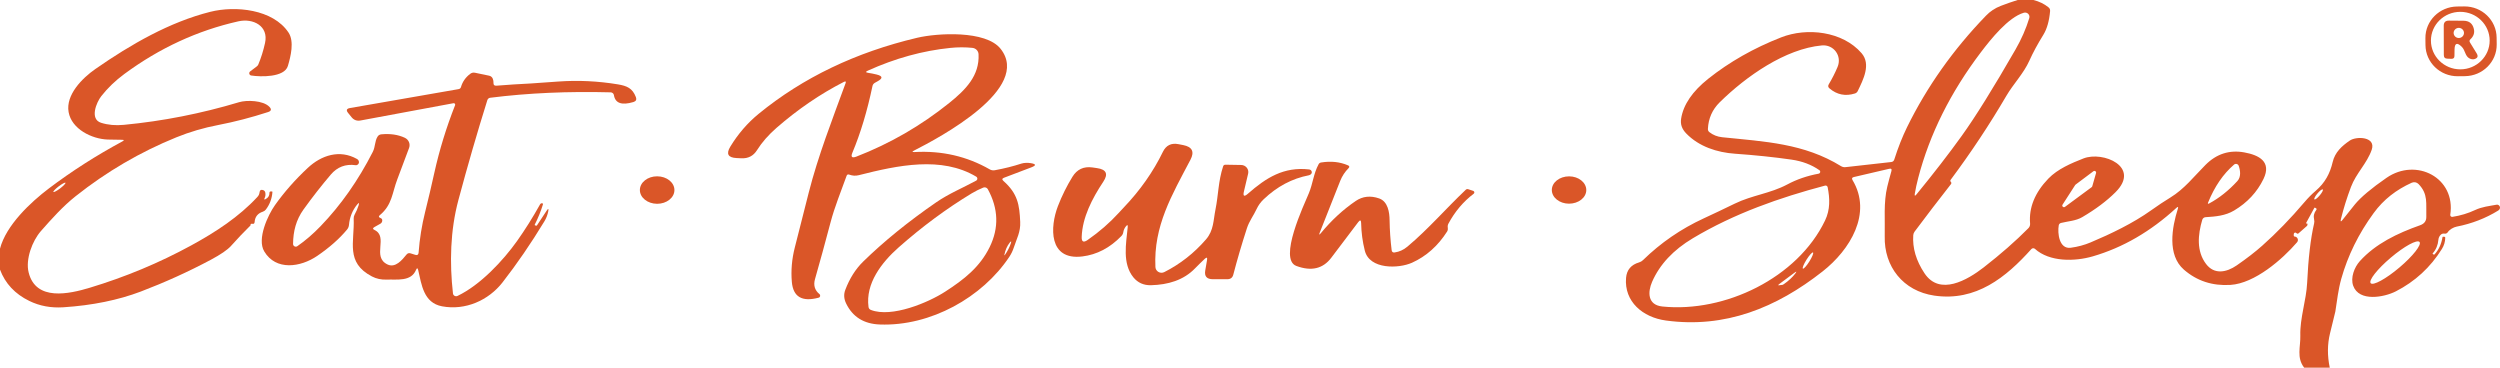
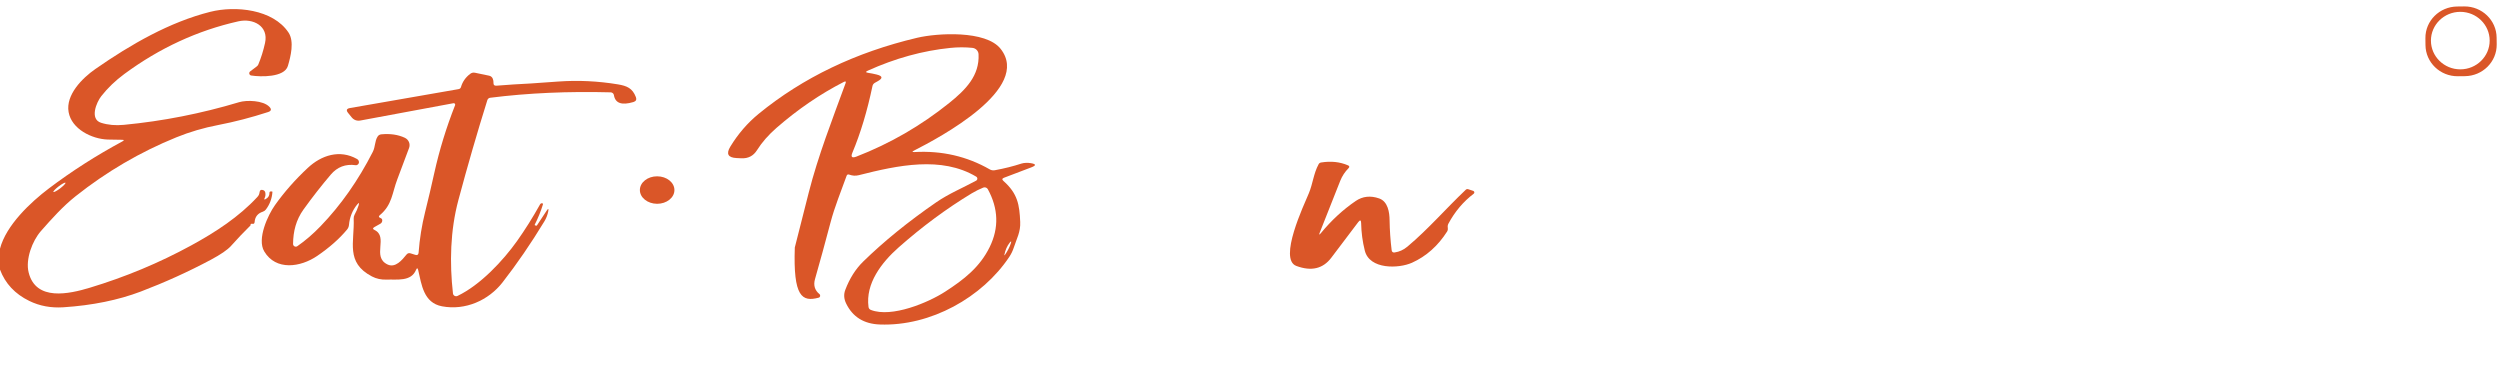
<svg xmlns="http://www.w3.org/2000/svg" width="204" height="30" viewBox="0 0 204 30" fill="none">
  <g id="LOGO_ok">
    <g id="Vector">
-       <path d="M203.931 16.778C203.873 16.715 203.802 16.689 203.715 16.705C203.112 16.816 202.534 16.873 201.97 17.138C201.399 17.406 200.783 17.593 200.116 17.697C200.016 17.713 199.929 17.627 199.941 17.529C200.409 14.504 197.168 12.831 194.736 14.514C193.504 15.366 192.643 16.09 192.156 16.683C191.824 17.087 191.495 17.501 191.166 17.924C191.011 18.123 190.963 18.101 191.024 17.858C191.234 17.008 191.505 16.14 191.84 15.253C192.259 14.138 193.146 13.336 193.533 12.218C193.898 11.154 192.298 11.094 191.743 11.47C191.095 11.912 190.534 12.423 190.347 13.219C190.128 14.163 189.715 14.924 188.967 15.565C188.644 15.84 188.334 16.153 188.038 16.503C186.912 17.829 185.764 19.011 184.6 20.046C184.035 20.548 183.339 21.088 182.51 21.66C181.684 22.228 180.688 22.43 180.014 21.54C179.224 20.498 179.343 19.162 179.704 17.937C179.74 17.817 179.849 17.728 179.978 17.722C180.788 17.672 181.584 17.608 182.307 17.176C183.381 16.535 184.181 15.676 184.7 14.605C185.383 13.194 184.335 12.654 183.136 12.436C181.92 12.215 180.862 12.556 179.962 13.462C179.03 14.397 178.246 15.42 177.108 16.115C176.598 16.427 176.073 16.775 175.531 17.163C174.054 18.218 172.235 19.09 170.593 19.781C170.09 19.993 169.552 20.138 168.974 20.217C168.023 20.343 167.881 19.023 167.994 18.385C168.01 18.291 168.084 18.215 168.178 18.193C168.761 18.047 169.384 18.028 169.91 17.719C171.003 17.078 171.909 16.399 172.625 15.685C174.712 13.604 171.596 12.309 170.013 12.928C169.019 13.317 167.907 13.787 167.146 14.574C166.043 15.72 165.546 16.945 165.656 18.25C165.665 18.385 165.617 18.515 165.524 18.613C164.475 19.674 163.253 20.744 161.86 21.827C160.547 22.844 158.283 24.174 157.038 22.298C156.355 21.272 156.048 20.233 156.122 19.184C156.132 19.08 156.168 18.988 156.229 18.903C157.193 17.615 158.18 16.323 159.193 15.032C159.248 14.962 159.244 14.899 159.189 14.842C159.135 14.788 159.131 14.728 159.177 14.668C160.844 12.43 162.353 10.153 163.708 7.838C164.288 6.843 165.127 6.003 165.598 4.948C165.888 4.301 166.269 3.597 166.739 2.836C167.033 2.359 167.217 1.715 167.288 0.903C167.297 0.78 167.255 0.676 167.155 0.597C166.814 0.319 166.404 0.12 165.927 0H164.64C164.175 0.145 163.717 0.306 163.263 0.48C162.798 0.66 162.395 0.925 162.057 1.279C159.383 4.042 157.238 7.077 155.616 10.377C155.232 11.163 154.884 12.041 154.574 13.014C154.536 13.137 154.452 13.206 154.32 13.222L150.598 13.639C150.466 13.655 150.34 13.626 150.227 13.557C147.208 11.697 144.032 11.558 140.529 11.198C140.133 11.157 139.787 11.018 139.491 10.787C139.404 10.721 139.362 10.633 139.365 10.522C139.404 9.666 139.726 8.94 140.329 8.346C142.493 6.218 145.686 3.982 148.66 3.707C149.634 3.616 150.327 4.569 149.943 5.469C149.734 5.965 149.495 6.433 149.23 6.875C149.15 7.004 149.169 7.118 149.289 7.216C149.898 7.731 150.588 7.869 151.359 7.629C151.465 7.595 151.543 7.528 151.591 7.431C152.049 6.483 152.685 5.242 151.904 4.339C150.359 2.552 147.45 2.22 145.338 3.051C143.103 3.925 141.123 5.053 139.394 6.426C138.104 7.453 137.365 8.533 137.182 9.669C137.101 10.162 137.256 10.541 137.607 10.901C138.639 11.962 140.116 12.442 141.571 12.543C143.216 12.66 144.751 12.818 146.173 13.023C147.057 13.149 147.821 13.437 148.463 13.888C148.579 13.97 148.537 14.147 148.398 14.173C147.463 14.346 146.608 14.64 145.838 15.054C144.457 15.79 142.967 15.928 141.555 16.617C140.674 17.046 139.829 17.447 139.023 17.82C137.162 18.679 135.511 19.816 134.066 21.227C133.979 21.313 133.873 21.376 133.753 21.41C133.099 21.603 132.741 22.023 132.686 22.674C132.525 24.616 134.05 25.898 135.94 26.154C140.768 26.811 144.951 25.118 148.731 22.143C150.956 20.394 152.801 17.41 151.166 14.694C151.088 14.564 151.124 14.482 151.272 14.447L154.152 13.775C154.323 13.734 154.387 13.797 154.339 13.964C154.22 14.384 154.107 14.804 154.004 15.224C153.688 16.519 153.826 17.95 153.794 19.276C153.729 21.739 155.284 23.75 157.845 24.123C161.244 24.616 163.695 22.626 165.759 20.324C165.836 20.239 165.969 20.233 166.052 20.308C167.239 21.379 169.287 21.351 170.774 20.918C173.228 20.204 175.499 18.887 177.592 16.964C177.727 16.841 177.766 16.866 177.711 17.04C177.231 18.562 176.831 20.801 178.204 22.001C179.266 22.926 180.533 23.34 182.007 23.248C183.984 23.125 186.235 21.171 187.441 19.768C187.596 19.588 187.473 19.311 187.235 19.301C187.173 19.301 187.154 19.225 187.177 19.08C187.183 19.036 187.209 19.004 187.251 18.985C187.293 18.963 187.348 18.985 187.409 19.036C187.46 19.083 187.512 19.083 187.567 19.036L188.241 18.442C188.263 18.42 188.28 18.392 188.286 18.357C188.302 18.265 188.283 18.224 188.228 18.237C188.173 18.246 188.157 18.227 188.186 18.18L188.847 16.967C188.863 16.939 188.883 16.936 188.912 16.952L188.983 16.993C189.044 17.027 189.05 17.075 189.008 17.132C188.825 17.372 188.763 17.631 188.831 17.912C188.857 18.019 188.857 18.126 188.831 18.234C188.547 19.459 188.357 21.073 188.263 23.078C188.196 24.499 187.664 25.952 187.706 27.395C187.731 28.292 187.383 29.182 188.018 30H190.108C189.905 29.024 189.911 28.096 190.128 27.208C190.415 26.043 190.56 25.45 190.563 25.427C190.705 24.524 190.802 23.624 191.047 22.753C191.579 20.861 192.459 19.07 193.691 17.387C194.504 16.27 195.542 15.48 196.794 14.912C196.984 14.826 197.207 14.867 197.352 15.016C198.152 15.84 197.955 16.601 197.987 17.684C197.997 18.025 197.829 18.256 197.484 18.379C195.626 19.036 193.846 19.888 192.563 21.309C192.117 21.802 191.785 22.661 192.021 23.318C192.501 24.651 194.549 24.259 195.497 23.776C197.068 22.971 198.322 21.818 199.261 20.312C199.435 20.034 199.525 19.734 199.532 19.412C199.532 19.352 199.506 19.323 199.445 19.32H199.348C199.325 19.32 199.313 19.326 199.309 19.348C199.216 19.92 199 20.387 198.661 20.757C198.635 20.785 198.606 20.788 198.577 20.766L198.51 20.716C198.493 20.706 198.493 20.694 198.506 20.678C198.78 20.368 198.935 20.002 198.971 19.576C198.984 19.415 199.045 19.279 199.158 19.162C199.245 19.074 199.351 19.042 199.477 19.064C199.577 19.08 199.677 19.039 199.732 18.957C199.877 18.73 200.203 18.543 200.461 18.493C201.696 18.253 202.828 17.814 203.863 17.176C203.924 17.138 203.966 17.084 203.989 17.015C204.015 16.926 203.995 16.847 203.931 16.778ZM180.181 16.525C180.707 15.227 181.413 14.195 182.3 13.431C182.426 13.323 182.623 13.374 182.678 13.528C182.816 13.92 182.881 14.441 182.568 14.776C181.846 15.562 181.078 16.168 180.269 16.601C180.169 16.655 180.14 16.63 180.181 16.525ZM168.304 16.699L169.332 15.104C169.332 15.104 169.352 15.076 169.365 15.066L170.822 13.974C170.926 13.895 171.074 13.993 171.038 14.119L170.729 15.202C170.719 15.23 170.703 15.256 170.677 15.275L168.503 16.879C168.381 16.971 168.22 16.825 168.304 16.699ZM156.248 15.805C156.313 15.411 156.406 14.981 156.526 14.52C157.458 10.948 159.164 7.532 161.637 4.269C162.447 3.202 163.872 1.412 165.143 1.039C165.417 0.96 165.672 1.209 165.588 1.478C165.327 2.337 164.953 3.189 164.469 4.033C162.666 7.168 161.202 9.524 160.07 11.097C159.019 12.559 157.79 14.147 156.384 15.865C156.264 16.011 156.219 15.992 156.248 15.805ZM146.499 22.314C146.263 22.626 145.947 22.92 145.554 23.192C145.493 23.239 145.422 23.261 145.341 23.258C145.315 23.258 145.289 23.261 145.267 23.264C145.07 23.312 145.054 23.274 145.215 23.157C145.622 22.857 146.028 22.554 146.434 22.25C146.602 22.127 146.625 22.146 146.499 22.314ZM147.647 21.332C147.418 21.695 147.183 21.957 147.118 21.919C147.05 21.881 147.183 21.553 147.412 21.189C147.641 20.826 147.876 20.564 147.94 20.602C148.008 20.64 147.876 20.968 147.647 21.332ZM148.924 17.994C146.673 22.686 140.739 25.528 135.653 25.011C134.431 24.887 134.447 23.836 134.811 22.999C135.43 21.581 136.54 20.394 138.139 19.44C141.529 17.416 145.231 16.124 148.924 15.145C149.021 15.12 149.118 15.18 149.137 15.278C149.321 16.206 149.35 17.11 148.924 17.994ZM189.292 15.941C189.105 16.165 188.912 16.314 188.857 16.27C188.802 16.228 188.912 16.014 189.102 15.79C189.289 15.565 189.483 15.417 189.537 15.461C189.592 15.502 189.483 15.717 189.292 15.941ZM195.794 21.827C194.694 22.759 193.643 23.331 193.449 23.11C193.256 22.888 193.988 21.954 195.088 21.025C196.187 20.094 197.239 19.522 197.432 19.743C197.626 19.964 196.894 20.899 195.794 21.827Z" fill="#DA5628" />
      <path d="M200.561 6.221L201.135 6.215C202.58 6.202 203.744 5.046 203.731 3.628L203.724 3.066C203.712 1.652 202.531 0.512 201.083 0.524L200.509 0.531C199.064 0.543 197.9 1.699 197.913 3.117L197.919 3.679C197.932 5.094 199.113 6.234 200.561 6.221ZM200.761 0.966C202.083 0.966 203.157 2.018 203.157 3.313C203.157 4.607 202.083 5.659 200.761 5.659C199.438 5.659 198.364 4.607 198.364 3.313C198.364 2.018 199.438 0.966 200.761 0.966Z" fill="#DA5628" />
      <path d="M21.698 17.094C22.014 16.677 22.192 16.2 22.23 15.666C22.234 15.644 22.214 15.625 22.192 15.622H22.105C22.027 15.619 21.988 15.657 21.988 15.736C21.995 15.96 21.892 16.131 21.676 16.247C21.563 16.307 21.534 16.282 21.592 16.168C21.66 16.026 21.679 15.878 21.65 15.723C21.627 15.6 21.55 15.524 21.424 15.499C21.285 15.47 21.208 15.527 21.186 15.663C21.16 15.843 21.121 15.947 20.995 16.08C19.496 17.694 17.619 18.928 15.596 20.03C12.991 21.452 10.233 22.601 7.327 23.479C5.65 23.984 2.928 24.603 2.338 22.235C2.067 21.158 2.638 19.652 3.338 18.856C4.209 17.867 5.134 16.832 6.176 16.007C8.701 14.005 11.439 12.404 14.387 11.207C15.48 10.762 16.625 10.427 17.825 10.197C19.151 9.941 20.498 9.591 21.872 9.145C22.137 9.06 22.176 8.918 21.985 8.719C21.469 8.179 20.118 8.157 19.518 8.337C16.419 9.268 13.281 9.884 10.111 10.187C9.43 10.254 8.811 10.197 8.25 10.02C7.298 9.723 7.866 8.349 8.269 7.841C8.792 7.175 9.42 6.572 10.159 6.028C13.023 3.919 16.122 2.488 19.454 1.74C20.65 1.472 21.937 2.116 21.627 3.508C21.489 4.137 21.305 4.721 21.079 5.261C21.053 5.321 21.011 5.375 20.96 5.413L20.415 5.826C20.282 5.927 20.334 6.136 20.498 6.161C21.256 6.281 23.211 6.328 23.491 5.381C23.717 4.623 24.03 3.385 23.543 2.656C22.276 0.748 19.205 0.448 17.154 0.966C13.855 1.797 10.698 3.603 7.779 5.634C6.702 6.382 5.35 7.749 5.599 9.148C5.844 10.528 7.482 11.34 8.785 11.387C9.162 11.4 9.546 11.406 9.933 11.406C10.14 11.406 10.152 11.45 9.972 11.548C7.859 12.685 5.863 13.961 3.989 15.376C2.503 16.5 0.5 18.373 0 20.29V22.001C0.426 23.135 1.222 23.987 2.39 24.556C3.235 24.97 4.164 25.14 5.176 25.074C7.54 24.919 9.643 24.489 11.485 23.792C13.468 23.037 15.377 22.172 17.212 21.193C18.009 20.766 18.554 20.394 18.844 20.075C19.366 19.491 19.899 18.928 20.441 18.395C20.431 18.284 20.482 18.24 20.592 18.262C20.705 18.284 20.766 18.24 20.776 18.126C20.805 17.694 21.031 17.41 21.447 17.274C21.55 17.239 21.634 17.179 21.698 17.094ZM4.786 15.208C5.06 15 5.308 14.87 5.341 14.915C5.373 14.959 5.183 15.161 4.912 15.37C4.638 15.578 4.389 15.707 4.357 15.663C4.325 15.619 4.515 15.417 4.786 15.208Z" fill="#DA5628" />
-       <path d="M199.706 4.787L200.041 4.8C200.199 4.803 200.28 4.727 200.283 4.573L200.29 4.048C200.299 3.515 200.496 3.436 200.88 3.818C201.167 4.102 201.151 4.579 201.502 4.762C201.654 4.841 201.793 4.86 201.918 4.822C202.176 4.743 202.238 4.592 202.099 4.361L201.551 3.467C201.49 3.369 201.502 3.281 201.589 3.202C201.847 2.962 201.941 2.681 201.867 2.362C201.767 1.92 201.483 1.696 201.022 1.693L199.832 1.683C199.551 1.68 199.409 1.819 199.409 2.094L199.416 4.494C199.416 4.686 199.513 4.784 199.706 4.787ZM200.638 2.274C200.87 2.274 201.061 2.46 201.061 2.687C201.061 2.915 200.87 3.101 200.638 3.101C200.406 3.101 200.216 2.915 200.216 2.687C200.216 2.46 200.406 2.274 200.638 2.274Z" fill="#DA5628" />
-       <path d="M84.116 13.314C83.887 13.276 83.568 13.276 83.349 13.348C82.681 13.566 81.956 13.749 81.172 13.892C81.033 13.917 80.888 13.895 80.765 13.822C78.905 12.755 76.86 12.284 74.631 12.407C74.422 12.417 74.409 12.376 74.596 12.281C76.67 11.226 84.219 7.219 81.646 3.979C80.436 2.457 76.476 2.694 74.831 3.085C69.829 4.269 65.52 6.335 61.912 9.284C60.999 10.03 60.225 10.926 59.59 11.972C59.238 12.553 59.406 12.862 60.096 12.897L60.489 12.916C61.051 12.944 61.476 12.723 61.77 12.256C62.173 11.615 62.705 11.008 63.366 10.431C65.108 8.915 66.936 7.667 68.855 6.685C69.007 6.609 69.052 6.651 68.994 6.805C67.913 9.758 66.762 12.698 65.991 15.723C65.614 17.21 65.234 18.701 64.856 20.195C64.614 21.145 64.534 22.083 64.614 23.002C64.718 24.224 65.446 24.654 66.801 24.291C66.936 24.256 66.972 24.085 66.865 23.997C66.482 23.681 66.362 23.274 66.504 22.775C66.927 21.294 67.346 19.762 67.762 18.186C68.11 16.854 68.626 15.628 69.081 14.35C69.117 14.245 69.191 14.21 69.297 14.248C69.558 14.346 69.82 14.362 70.074 14.296C73.27 13.484 76.824 12.726 79.656 14.413C79.785 14.488 79.782 14.675 79.65 14.744C78.556 15.335 77.427 15.799 76.395 16.509C74.109 18.085 72.122 19.699 70.429 21.351C69.81 21.96 69.326 22.727 68.975 23.656C68.836 24.019 68.862 24.392 69.049 24.774C69.581 25.863 70.494 26.432 71.793 26.479C75.95 26.634 80.159 24.262 82.359 20.959C82.517 20.722 82.636 20.473 82.723 20.21C82.962 19.468 83.287 18.932 83.249 18.11C83.188 16.705 83.046 15.799 81.878 14.763C81.752 14.653 81.768 14.564 81.927 14.504L84.152 13.658C84.568 13.5 84.555 13.386 84.116 13.314ZM69.887 12.777C69.516 12.919 69.407 12.812 69.558 12.452C70.219 10.876 70.764 9.066 71.193 7.023C71.219 6.903 71.287 6.815 71.393 6.755L71.613 6.632C72.055 6.388 72.032 6.205 71.538 6.082C71.309 6.025 71.074 5.978 70.839 5.943C70.629 5.912 70.623 5.852 70.813 5.766C73.048 4.756 75.296 4.137 77.553 3.909C78.16 3.846 78.759 3.846 79.35 3.906C79.624 3.935 79.837 4.153 79.85 4.424C79.937 6.174 78.801 7.323 77.453 8.406C75.151 10.254 72.629 11.713 69.887 12.777ZM81.959 20.779C82.039 20.394 82.181 20.072 82.381 19.816C82.517 19.645 82.549 19.661 82.481 19.866C82.381 20.173 82.22 20.482 82.004 20.795C81.956 20.861 81.943 20.858 81.959 20.779ZM80.759 20.157C79.953 21.805 78.65 22.816 77.128 23.798C75.751 24.692 72.761 25.948 71.068 25.292C70.952 25.247 70.887 25.165 70.871 25.045C70.616 23.144 71.922 21.43 73.332 20.185C75.251 18.489 77.237 17.021 79.288 15.78C79.601 15.594 79.917 15.436 80.237 15.306C80.375 15.253 80.537 15.309 80.607 15.439C81.472 17.024 81.523 18.597 80.759 20.157Z" fill="#DA5628" />
+       <path d="M84.116 13.314C83.887 13.276 83.568 13.276 83.349 13.348C82.681 13.566 81.956 13.749 81.172 13.892C81.033 13.917 80.888 13.895 80.765 13.822C78.905 12.755 76.86 12.284 74.631 12.407C74.422 12.417 74.409 12.376 74.596 12.281C76.67 11.226 84.219 7.219 81.646 3.979C80.436 2.457 76.476 2.694 74.831 3.085C69.829 4.269 65.52 6.335 61.912 9.284C60.999 10.03 60.225 10.926 59.59 11.972C59.238 12.553 59.406 12.862 60.096 12.897L60.489 12.916C61.051 12.944 61.476 12.723 61.77 12.256C62.173 11.615 62.705 11.008 63.366 10.431C65.108 8.915 66.936 7.667 68.855 6.685C69.007 6.609 69.052 6.651 68.994 6.805C67.913 9.758 66.762 12.698 65.991 15.723C65.614 17.21 65.234 18.701 64.856 20.195C64.718 24.224 65.446 24.654 66.801 24.291C66.936 24.256 66.972 24.085 66.865 23.997C66.482 23.681 66.362 23.274 66.504 22.775C66.927 21.294 67.346 19.762 67.762 18.186C68.11 16.854 68.626 15.628 69.081 14.35C69.117 14.245 69.191 14.21 69.297 14.248C69.558 14.346 69.82 14.362 70.074 14.296C73.27 13.484 76.824 12.726 79.656 14.413C79.785 14.488 79.782 14.675 79.65 14.744C78.556 15.335 77.427 15.799 76.395 16.509C74.109 18.085 72.122 19.699 70.429 21.351C69.81 21.96 69.326 22.727 68.975 23.656C68.836 24.019 68.862 24.392 69.049 24.774C69.581 25.863 70.494 26.432 71.793 26.479C75.95 26.634 80.159 24.262 82.359 20.959C82.517 20.722 82.636 20.473 82.723 20.21C82.962 19.468 83.287 18.932 83.249 18.11C83.188 16.705 83.046 15.799 81.878 14.763C81.752 14.653 81.768 14.564 81.927 14.504L84.152 13.658C84.568 13.5 84.555 13.386 84.116 13.314ZM69.887 12.777C69.516 12.919 69.407 12.812 69.558 12.452C70.219 10.876 70.764 9.066 71.193 7.023C71.219 6.903 71.287 6.815 71.393 6.755L71.613 6.632C72.055 6.388 72.032 6.205 71.538 6.082C71.309 6.025 71.074 5.978 70.839 5.943C70.629 5.912 70.623 5.852 70.813 5.766C73.048 4.756 75.296 4.137 77.553 3.909C78.16 3.846 78.759 3.846 79.35 3.906C79.624 3.935 79.837 4.153 79.85 4.424C79.937 6.174 78.801 7.323 77.453 8.406C75.151 10.254 72.629 11.713 69.887 12.777ZM81.959 20.779C82.039 20.394 82.181 20.072 82.381 19.816C82.517 19.645 82.549 19.661 82.481 19.866C82.381 20.173 82.22 20.482 82.004 20.795C81.956 20.861 81.943 20.858 81.959 20.779ZM80.759 20.157C79.953 21.805 78.65 22.816 77.128 23.798C75.751 24.692 72.761 25.948 71.068 25.292C70.952 25.247 70.887 25.165 70.871 25.045C70.616 23.144 71.922 21.43 73.332 20.185C75.251 18.489 77.237 17.021 79.288 15.78C79.601 15.594 79.917 15.436 80.237 15.306C80.375 15.253 80.537 15.309 80.607 15.439C81.472 17.024 81.523 18.597 80.759 20.157Z" fill="#DA5628" />
      <path d="M50.421 6.884C48.802 6.616 47.176 6.537 45.548 6.654C44.074 6.758 43.326 6.808 43.3 6.812C42.39 6.856 41.458 6.916 40.507 6.992C40.336 7.004 40.259 6.928 40.268 6.761C40.275 6.651 40.255 6.54 40.213 6.429C40.165 6.3 40.052 6.205 39.917 6.177L38.765 5.937C38.62 5.905 38.488 5.934 38.369 6.025C37.995 6.309 37.743 6.666 37.617 7.099C37.588 7.197 37.52 7.257 37.417 7.273L28.555 8.817C28.281 8.864 28.229 8.997 28.403 9.212L28.68 9.556C28.871 9.796 29.119 9.887 29.425 9.831L37.005 8.422C37.095 8.406 37.169 8.495 37.137 8.58C36.417 10.408 35.856 12.24 35.447 14.078C35.202 15.186 34.95 16.257 34.692 17.29C34.418 18.385 34.241 19.497 34.157 20.618C34.144 20.788 34.053 20.848 33.889 20.795L33.508 20.675C33.373 20.631 33.26 20.662 33.17 20.773C32.809 21.221 32.26 21.887 31.622 21.581C30.312 20.956 31.725 19.326 30.558 18.764C30.406 18.692 30.406 18.616 30.551 18.53L31.032 18.259C31.116 18.212 31.167 18.142 31.186 18.05C31.215 17.921 31.167 17.833 31.041 17.785C30.893 17.732 30.88 17.653 30.999 17.552C32.012 16.708 31.996 15.736 32.425 14.621C32.751 13.772 33.07 12.919 33.383 12.066C33.499 11.747 33.35 11.394 33.038 11.245C32.486 10.986 31.844 10.892 31.119 10.961C30.98 10.974 30.877 11.037 30.806 11.154C30.57 11.536 30.635 11.965 30.422 12.388C29.235 14.719 27.813 16.743 26.155 18.461C25.549 19.09 24.92 19.633 24.265 20.087C24.117 20.192 23.914 20.087 23.914 19.907C23.924 18.887 24.153 17.95 24.765 17.097C25.494 16.083 26.236 15.136 26.991 14.248C27.523 13.623 28.197 13.367 29.013 13.478C29.168 13.5 29.303 13.374 29.29 13.219C29.28 13.108 29.226 13.026 29.126 12.97C27.72 12.18 26.23 12.66 25.114 13.702C24.085 14.662 23.192 15.676 22.437 16.74C21.863 17.548 20.953 19.497 21.56 20.511C22.514 22.115 24.527 21.808 25.884 20.883C26.884 20.201 27.694 19.484 28.316 18.736C28.41 18.625 28.465 18.493 28.477 18.351C28.532 17.728 28.752 17.179 29.132 16.705C29.29 16.513 29.332 16.535 29.258 16.768C29.18 17.021 29.071 17.274 28.932 17.523C28.881 17.618 28.858 17.725 28.861 17.833C28.939 19.759 28.171 21.414 30.348 22.557C30.709 22.746 31.109 22.832 31.544 22.816C32.386 22.781 33.541 23.002 33.947 22.026C34.021 21.853 34.079 21.856 34.124 22.039C34.402 23.217 34.557 24.71 36.069 24.995C37.978 25.355 39.865 24.505 41.004 23.046C42.178 21.54 43.319 19.879 44.425 18.057C44.58 17.801 44.683 17.526 44.738 17.236C44.78 17.012 44.735 16.996 44.609 17.188L43.822 18.382C43.793 18.423 43.758 18.433 43.716 18.41L43.638 18.373C43.638 18.373 43.626 18.357 43.629 18.344C43.903 17.804 44.129 17.252 44.3 16.693C44.309 16.664 44.306 16.639 44.293 16.617C44.274 16.582 44.238 16.573 44.19 16.585C44.135 16.598 44.096 16.626 44.071 16.674C43.464 17.763 42.835 18.761 42.187 19.674C41.062 21.256 39.207 23.252 37.333 24.148C37.172 24.224 36.982 24.12 36.962 23.946C36.682 21.467 36.734 18.827 37.408 16.314C38.156 13.519 38.943 10.806 39.768 8.169C39.801 8.065 39.891 7.989 40.001 7.977C43.09 7.588 46.367 7.443 49.831 7.535C49.963 7.538 50.076 7.633 50.095 7.762C50.201 8.422 50.73 8.612 51.685 8.327C51.898 8.261 51.966 8.128 51.888 7.923C51.608 7.194 51.156 7.007 50.421 6.884Z" fill="#DA5628" />
-       <path d="M107.005 14.176C107.034 14.138 107.047 14.097 107.043 14.05C107.04 13.936 106.953 13.841 106.837 13.828C104.754 13.588 103.318 14.504 101.832 15.805C101.522 16.077 101.412 16.014 101.506 15.616L101.848 14.169C101.932 13.813 101.657 13.468 101.283 13.462L100.003 13.44C99.903 13.437 99.835 13.484 99.806 13.576C99.406 14.795 99.426 15.887 99.184 17.09C99.003 17.984 99.048 18.796 98.41 19.535C97.436 20.659 96.301 21.549 95.007 22.203C94.685 22.367 94.301 22.146 94.282 21.793C94.121 18.439 95.627 15.919 97.139 13.039C97.484 12.385 97.287 11.984 96.552 11.839L96.159 11.763C95.575 11.649 95.153 11.858 94.894 12.385C94.104 14.012 93.04 15.527 91.698 16.933C91.556 17.081 91.418 17.233 91.279 17.384C90.553 18.18 89.712 18.913 88.751 19.582C88.412 19.819 88.251 19.734 88.267 19.329C88.322 17.747 89.109 16.213 90.028 14.829C90.45 14.195 90.279 13.825 89.515 13.718L89.147 13.664C88.431 13.563 87.886 13.816 87.512 14.425C87.045 15.183 86.651 15.982 86.326 16.819C85.674 18.515 85.551 21.262 88.312 20.927C89.505 20.782 90.57 20.226 91.505 19.26C91.589 19.175 91.64 19.07 91.66 18.954C91.686 18.78 91.757 18.619 91.869 18.477C91.989 18.322 92.04 18.344 92.021 18.537C91.889 19.882 91.569 21.508 92.485 22.633C92.847 23.072 93.321 23.286 93.911 23.274C95.311 23.239 96.584 22.866 97.523 21.89C97.778 21.628 98.039 21.373 98.307 21.123C98.468 20.972 98.529 21.003 98.494 21.221L98.349 22.064C98.265 22.544 98.471 22.784 98.968 22.784H100.142C100.409 22.787 100.574 22.661 100.638 22.408C100.951 21.205 101.322 19.939 101.751 18.616C101.944 18.028 102.29 17.596 102.538 17.059C102.677 16.762 102.867 16.497 103.109 16.266C104.208 15.218 105.44 14.564 106.808 14.302C106.889 14.286 106.956 14.245 107.005 14.176Z" fill="#DA5628" />
      <path d="M120.215 15.575L119.805 15.439C119.737 15.417 119.663 15.433 119.611 15.48C117.989 17.015 116.551 18.698 114.832 20.135C114.525 20.39 114.187 20.545 113.81 20.599C113.658 20.621 113.574 20.558 113.558 20.413C113.458 19.598 113.403 18.783 113.39 17.965C113.384 17.337 113.258 16.446 112.545 16.194C111.836 15.944 111.194 16.014 110.623 16.402C109.591 17.106 108.643 17.981 107.779 19.029C107.643 19.191 107.614 19.175 107.692 18.979C108.237 17.599 108.795 16.187 109.365 14.751C109.52 14.365 109.746 14.021 110.043 13.721C110.136 13.623 110.12 13.544 109.994 13.491C109.333 13.206 108.601 13.13 107.798 13.26C107.711 13.276 107.643 13.32 107.601 13.396C107.182 14.169 107.13 14.987 106.801 15.771C106.402 16.734 104.299 21.152 105.782 21.701C107.005 22.156 107.956 21.932 108.636 21.028C109.33 20.103 110.062 19.137 110.833 18.123C110.984 17.927 111.062 17.953 111.068 18.196C111.084 18.973 111.184 19.724 111.368 20.451C111.755 22.001 114.129 21.928 115.219 21.439C116.377 20.918 117.335 20.068 118.086 18.89C118.121 18.834 118.141 18.77 118.144 18.704C118.147 18.657 118.144 18.613 118.138 18.568C118.121 18.458 118.138 18.351 118.189 18.253C118.715 17.27 119.402 16.456 120.256 15.805C120.34 15.742 120.318 15.61 120.215 15.575Z" fill="#DA5628" />
      <path d="M53.627 14.387C52.849 14.384 52.217 14.883 52.214 15.502C52.211 16.124 52.84 16.626 53.62 16.63C54.397 16.63 55.029 16.134 55.033 15.515C55.036 14.893 54.407 14.39 53.627 14.387Z" fill="#DA5628" />
-       <path d="M128.039 14.39C127.261 14.39 126.629 14.886 126.629 15.502C126.629 16.118 127.258 16.62 128.032 16.62C128.806 16.62 129.441 16.124 129.441 15.508C129.441 14.893 128.813 14.39 128.039 14.39Z" fill="#DA5628" />
    </g>
  </g>
</svg>